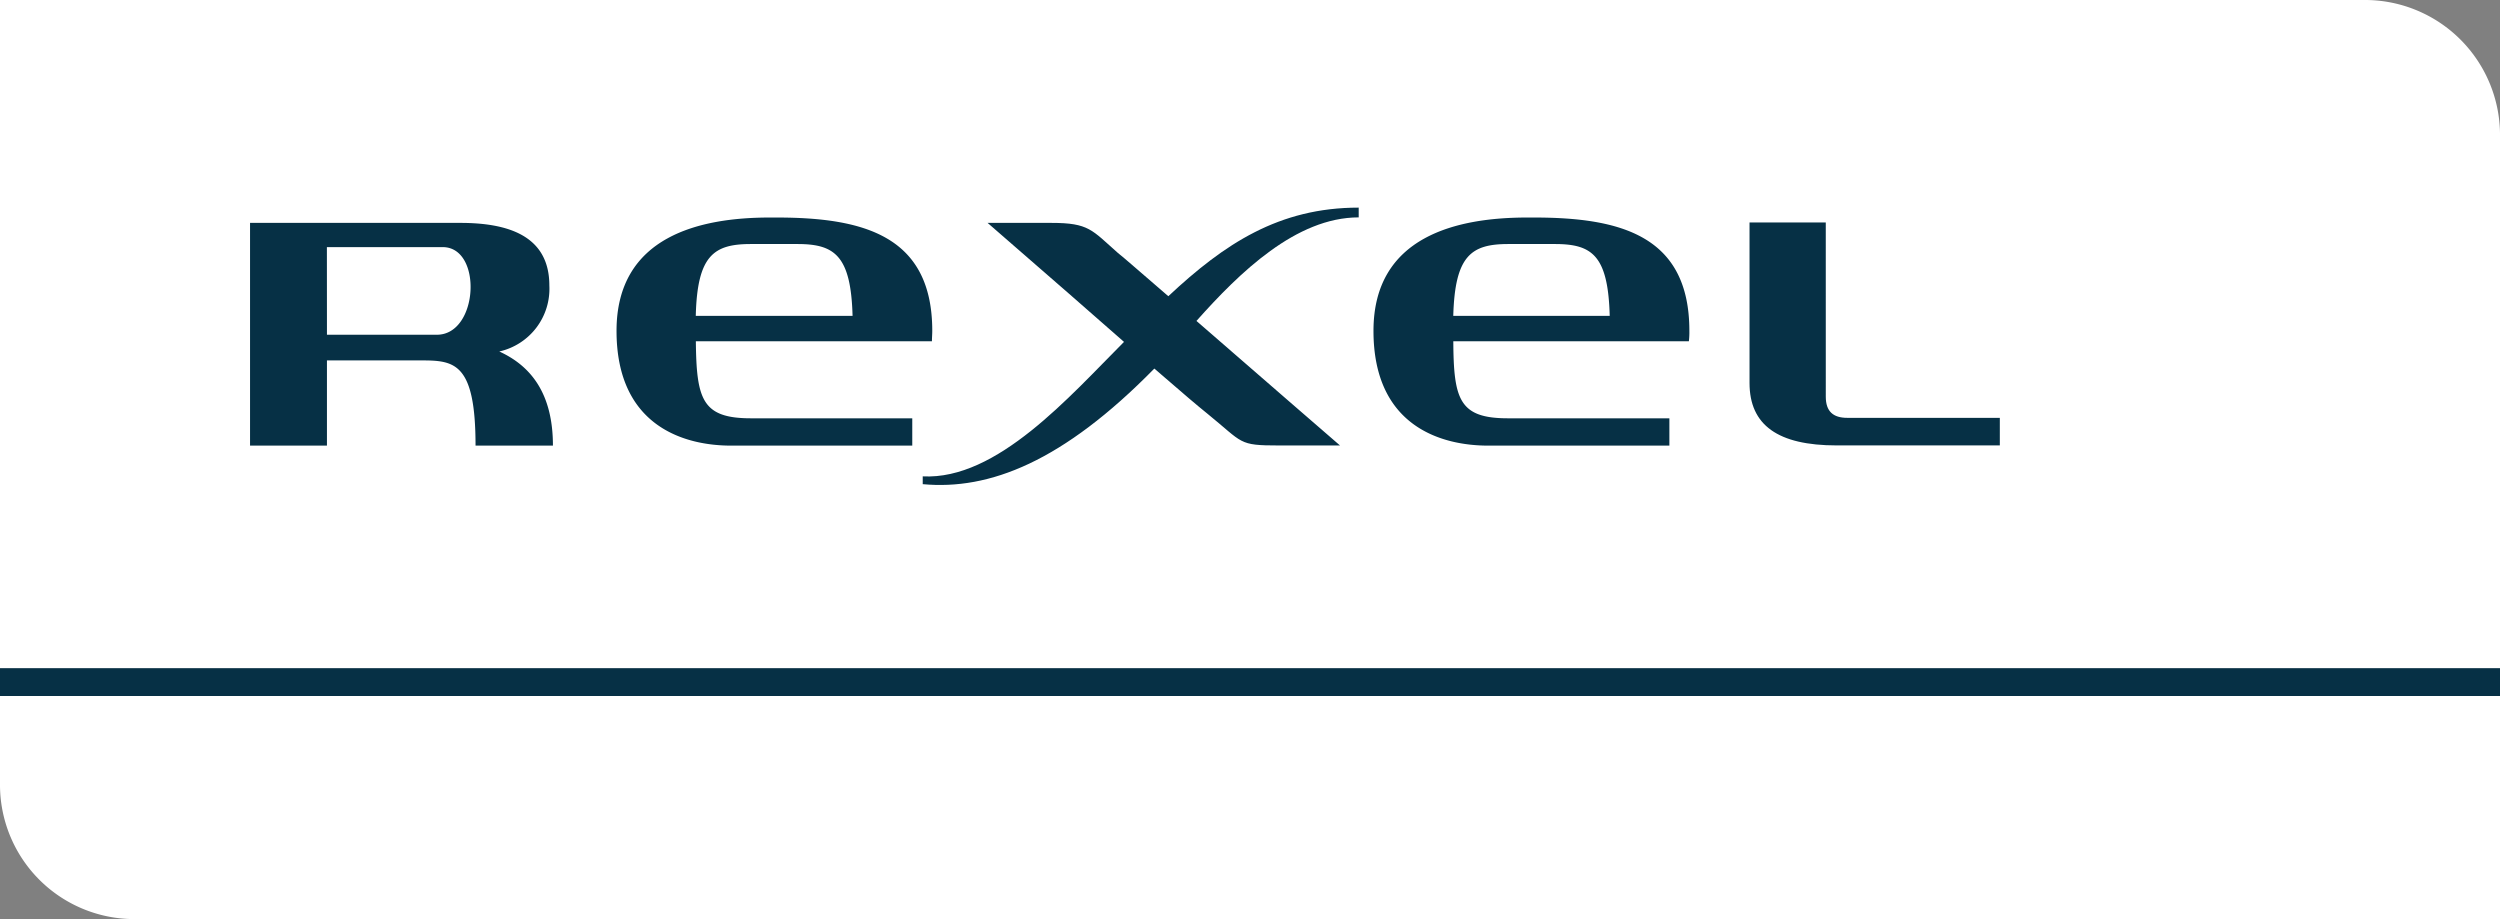
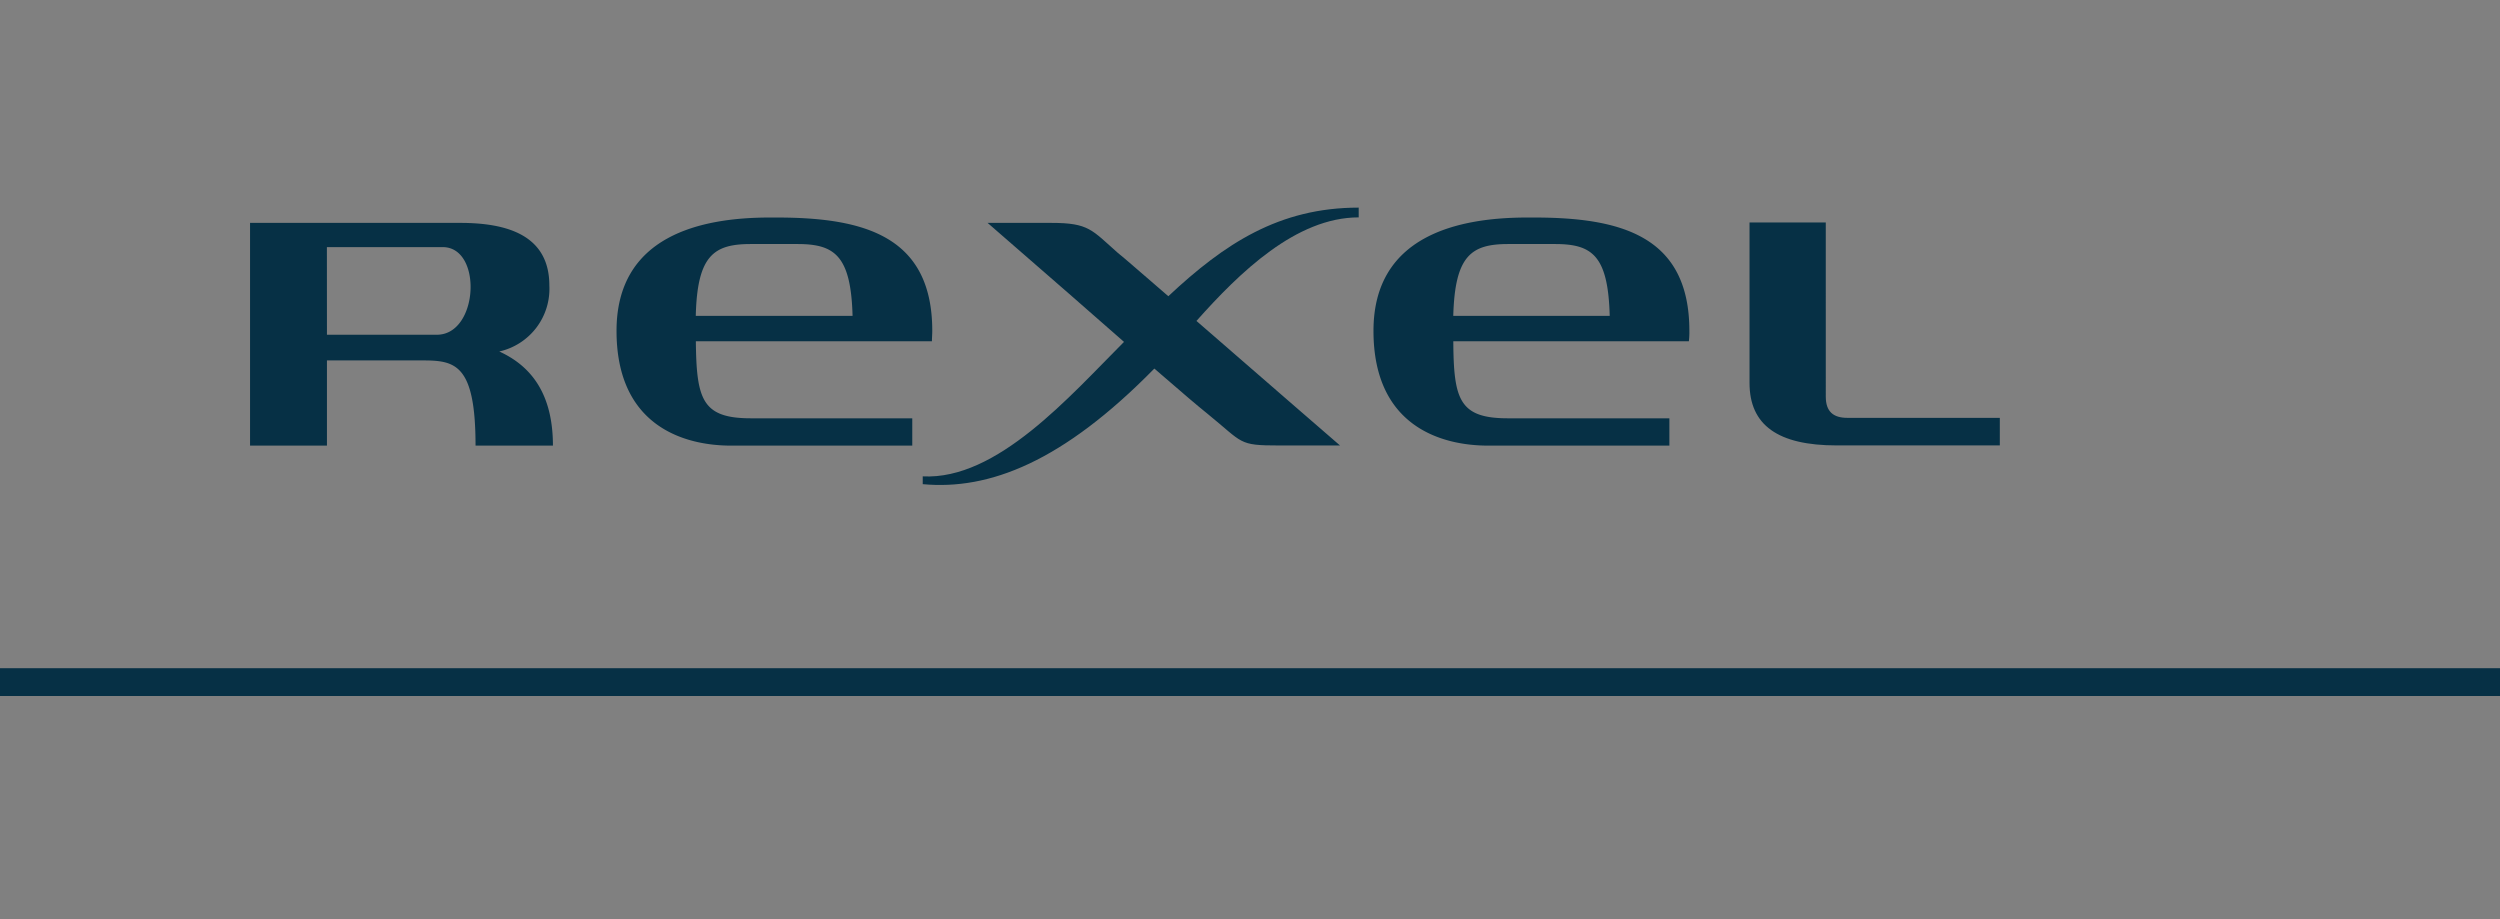
<svg xmlns="http://www.w3.org/2000/svg" width="136.007" height="50" viewBox="0 0 136.007 50">
  <rect x="0" y="0" width="136.007" height="50" fill="#808080" stroke="none" />
  <g id="Page_1" data-name="Page 1" transform="translate(-0.4 -1)">
-     <path id="Path_5" data-name="Path 5" d="M136.408,37.379V8.35A7.351,7.351,0,0,0,129.137,1H.4V37.379Z" transform="translate(0)" fill="#fff" />
-     <path id="Path_6" data-name="Path 6" d="M.4,433.859a7.309,7.309,0,0,0,7.3,7.377h128.71V429.1H.4Z" transform="translate(0 -390.235)" fill="#fff" />
    <path id="Path_7" data-name="Path 7" d="M.4,153.758H136.407v1.512H.4Zm99.328-14.771c0,.8.4,1.15,1.168,1.15h8.3v1.5H100.32c-3.193,0-4.741-1.1-4.741-3.4v-8.73h4.148Zm-34.238-4.122c3.467,3.016,7.81,6.775,7.81,6.775H69.974c-2.229,0-1.91-.124-3.883-1.725-.708-.575-1.026-.849-2.892-2.459-4.98,5.077-8.978,6.625-12.6,6.289v-.425c4.042.212,8-4.361,10.95-7.315-1.61-1.424-3.954-3.458-7.421-6.474H57.6c2.043,0,2.194.38,3.618,1.636.3.23,1.362,1.168,2.742,2.353,3.043-2.848,6.015-4.82,10.357-4.82v.531c-3.405,0-6.483,3-8.827,5.634Z" transform="translate(0 -116.405)" fill="#063045" fill-rule="evenodd" />
    <path id="Path_8" data-name="Path 8" d="M178.453,141.531c.035,3.166.336,4.192,3,4.192h8.774v1.486h-9.862c-2.441,0-6.227-.982-6.227-6.244,0-5.165,4.564-6.165,8.332-6.165h.38c4.741,0,8.465,1,8.465,6.165,0,.186-.018.38-.018.566Zm8.526-1.38c-.088-3.29-.982-3.909-3-3.909h-2.53c-2.025,0-2.919.619-3,3.909Zm32.682,1.38c.018,3.166.318,4.192,2.972,4.192h8.783v1.486h-9.862c-2.45,0-6.236-.982-6.236-6.244,0-5.165,4.573-6.165,8.358-6.165h.38c4.723,0,8.447,1,8.447,6.165a4.041,4.041,0,0,1-.027.566Zm8.509-1.38c-.088-3.29-.955-3.909-2.981-3.909h-2.53c-2.017,0-2.91.619-3,3.909Zm-57.492,7.058h-4.21c0-4.484-1.132-4.635-2.919-4.635h-5.165v4.635H154.2V135.092h11.436c2.512,0,4.847.646,4.847,3.405a3.494,3.494,0,0,1-2.724,3.591C169.484,142.875,170.678,144.379,170.678,147.209Zm-12.294-6.032h5.979c2.273,0,2.5-4.767.318-4.767h-6.3Z" transform="translate(-140.197 -121.966)" fill="#063045" fill-rule="evenodd" />
  </g>
</svg>